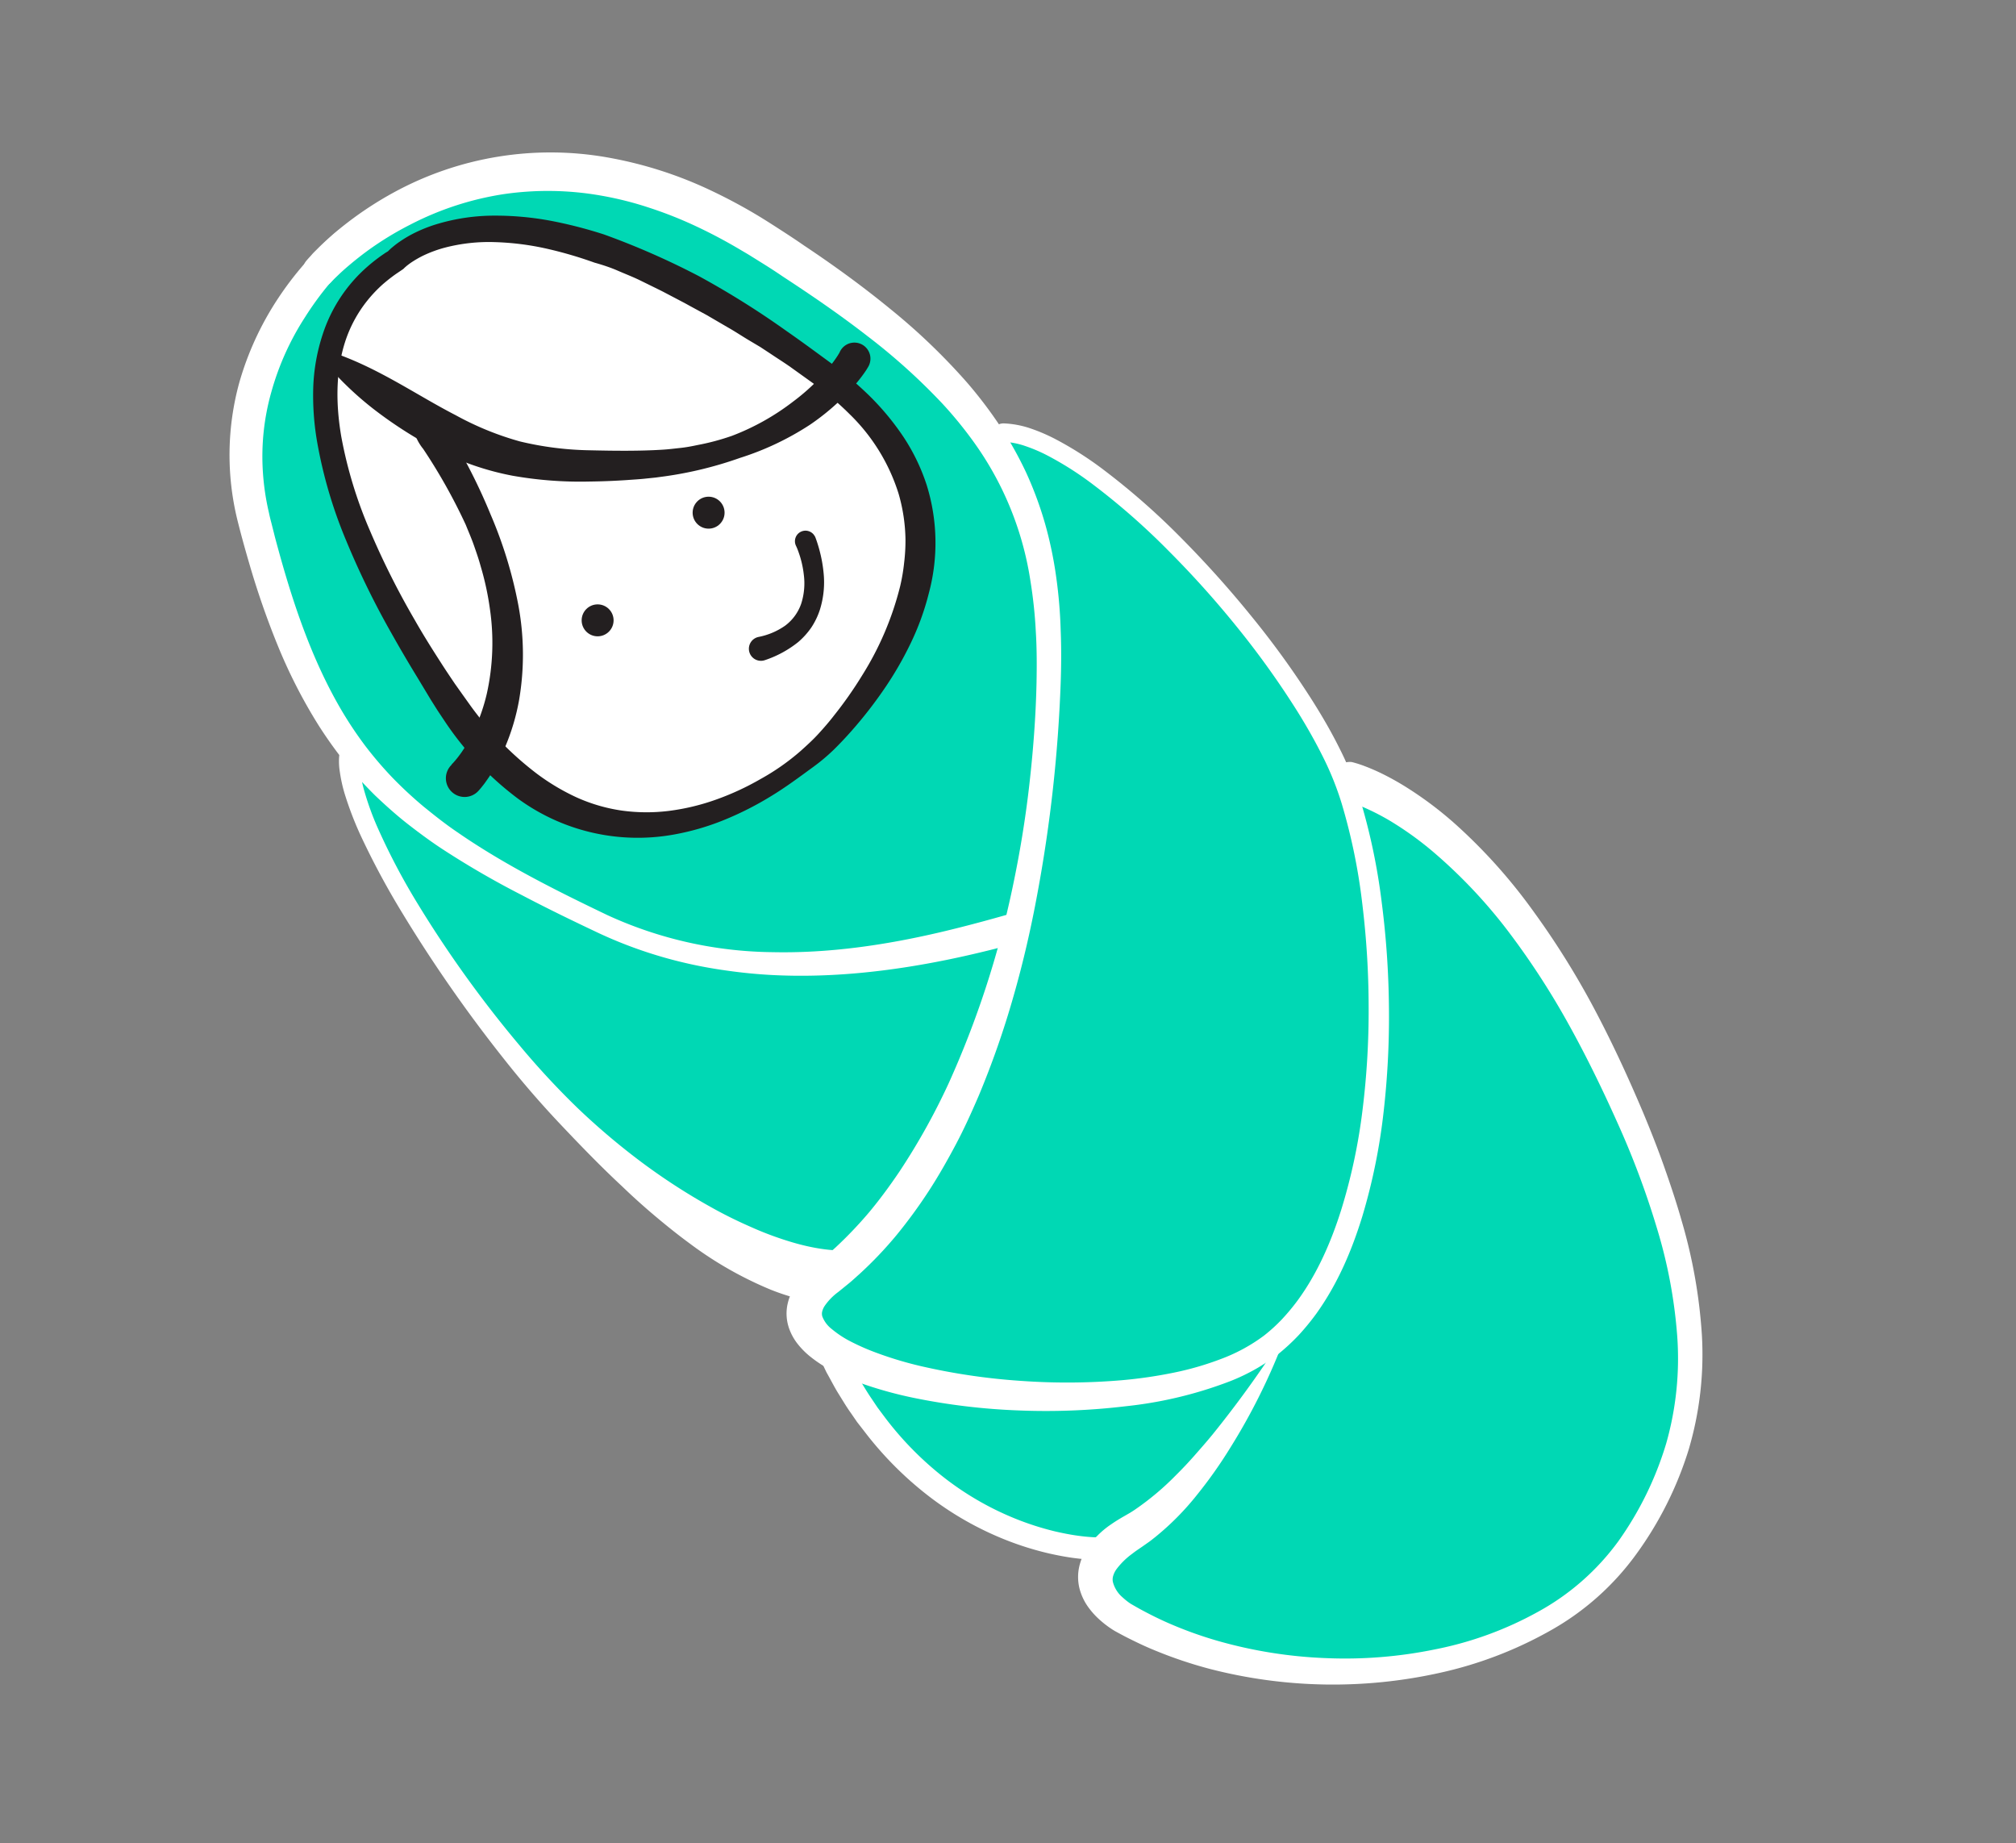
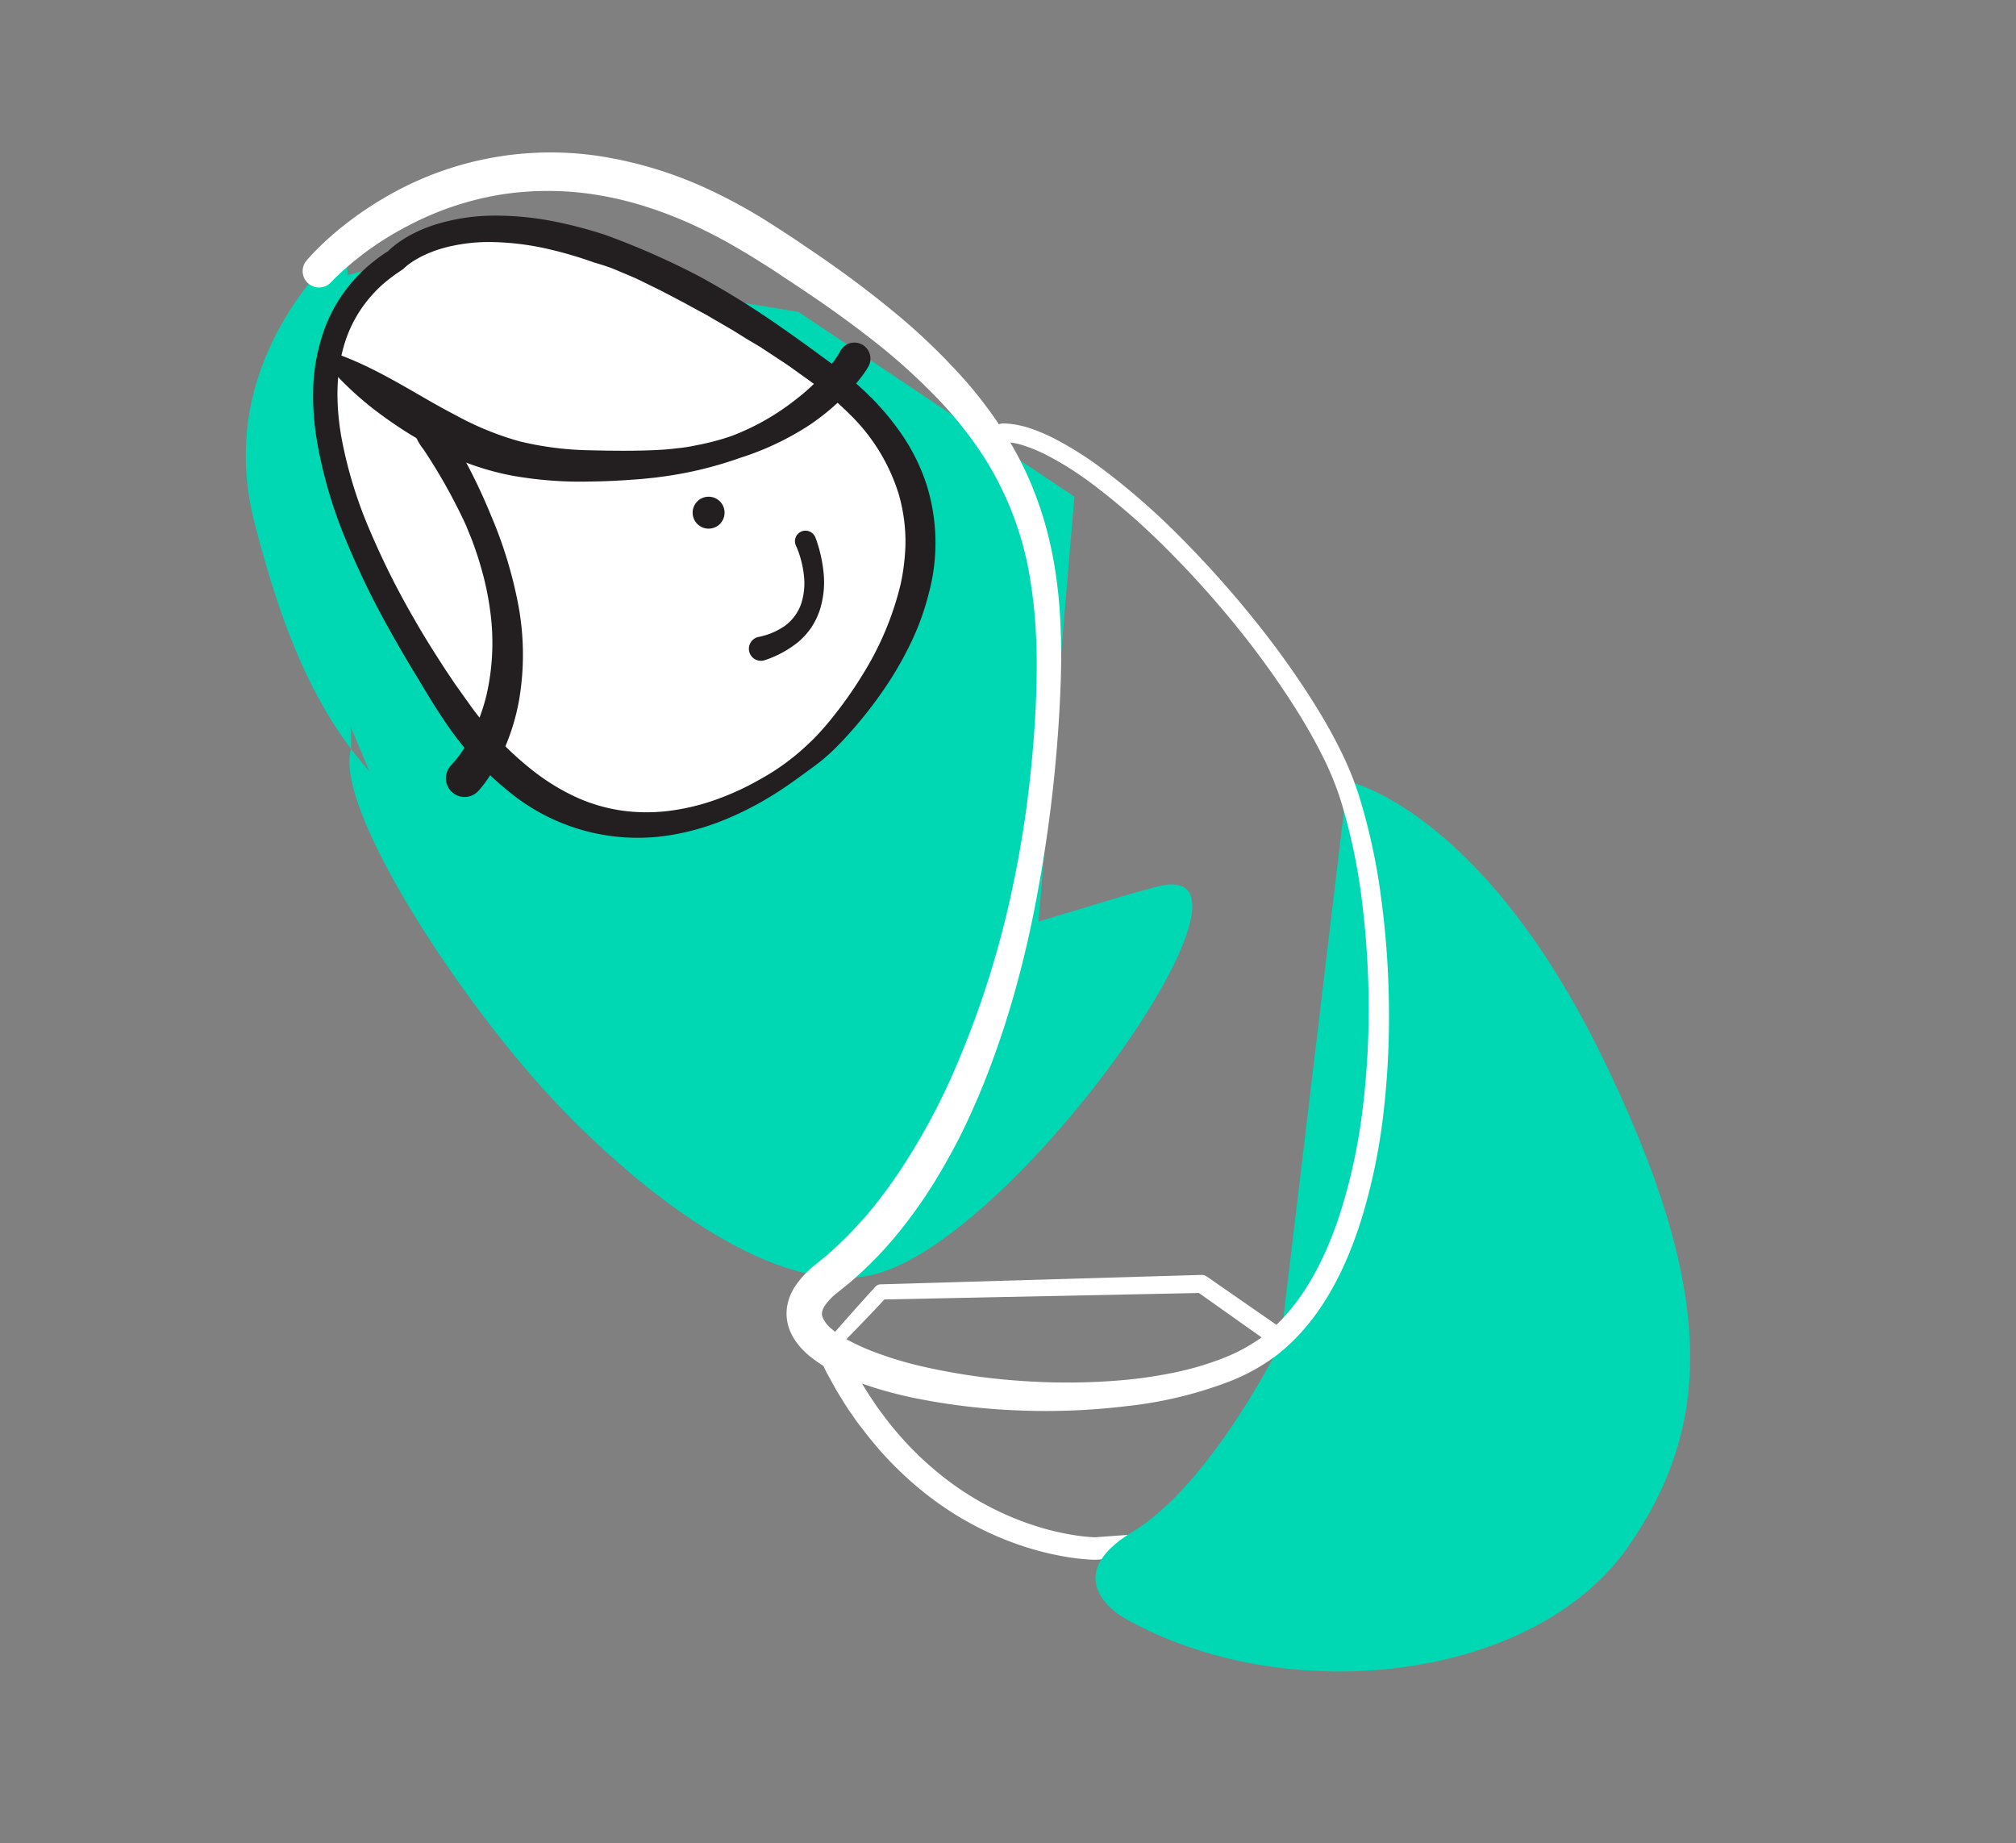
<svg xmlns="http://www.w3.org/2000/svg" id="Layer_1" data-name="Layer 1" viewBox="0 0 550.4 503.13">
  <rect x="0" y="0" width="550.4" height="503.13" fill="#808080" stroke="none" />
  <defs>
    <style>.cls-1{fill:#00d8b4;}.cls-2{fill:#fff;}.cls-3{fill:#231f20;}</style>
  </defs>
  <polygon class="cls-1" points="293.33 135.58 218.02 85.16 118.69 68.82 94.8 75.1 88.85 96.25 88.85 181.98 105.49 221.58 182.19 292.62 282.14 268.1 293.33 135.58" />
-   <path class="cls-1" d="M226.27,368.12c25.78,54.82,72.79,54.57,72.79,54.57L346,419.07l17.52-43.79-35.4-24.82-87.57,2.19Z" />
  <path class="cls-2" d="M228.89,367.76l.87.9a17.85,17.85,0,0,1,1.29,1.47,7.57,7.57,0,0,1,.49.76l.22.4.1.22.18.31c1,1.69,1.82,3.42,2.83,5.06s2,3.32,3.08,4.89l1.61,2.4,1.73,2.32a88.73,88.73,0,0,0,16,16.47,81,81,0,0,0,19.78,11.52A77.78,77.78,0,0,0,288,418c1.86.43,3.73.81,5.6,1.09.94.14,1.87.26,2.81.35s1.91.16,2.67.18h-.22l46.94-3.41L343.3,418,361,374.28l.95,3.19-35.28-25,1.49.45-87.59,1.8,1.49-.68C237.77,358.7,233.4,363.2,228.89,367.76ZM223.28,369l1-1.17c4.77-5.53,9.7-11.12,14.7-16.59a2.06,2.06,0,0,1,1.46-.67h0L328,348a2.39,2.39,0,0,1,1.47.44h0L365,373.08a2.68,2.68,0,0,1,1,3.17v0l-17.32,43.87a2.86,2.86,0,0,1-2.43,1.8h0l-46.92,3.83h-.22c-1.23,0-2.21-.09-3.28-.18s-2.09-.22-3.13-.36c-2.06-.29-4.1-.69-6.13-1.14a82.92,82.92,0,0,1-11.85-3.68,87.11,87.11,0,0,1-21.48-12.25,95.45,95.45,0,0,1-17.35-17.55L234,388.16l-1.75-2.54c-1.2-1.67-2.23-3.44-3.32-5.18s-2-3.56-3-5.34l-.19-.33-.23-.45-.45-.94q-.44-.94-.84-1.92C223.82,370.64,223.56,369.81,223.28,369Z" />
  <path class="cls-1" d="M95.84,204.41c-4.84,16.21,30.43,70,56.92,97.62,25.33,26.39,59.37,51.13,84.52,46.16,38.89-7.67,114.79-115.48,78.8-106.22s-97,36.33-152.34,9.9S86.09,208.27,69.35,142.1C58.58,99.52,89.63,70.74,94.78,66.3" />
-   <path class="cls-2" d="M98.63,205.25a12.32,12.32,0,0,0-.32,4.73,32.81,32.81,0,0,0,1,5.38,76.67,76.67,0,0,0,3.89,10.79,180.09,180.09,0,0,0,10.92,20.68A315,315,0,0,0,141.55,285a219.67,219.67,0,0,0,15.89,17.21,189.59,189.59,0,0,0,17.83,15.11,170.15,170.15,0,0,0,19.41,12.5c3.33,1.85,6.72,3.51,10.12,5a89.32,89.32,0,0,0,10.26,3.9c6.83,2.15,13.71,3.22,19.77,2.3l1.12-.2c.35-.06.71-.11,1.09-.15a17.78,17.78,0,0,1,2.44,0,56.13,56.13,0,0,0,5.83.28,11.57,11.57,0,0,0,5.57-1.59c1.63-1,3.25-2,4.84-3.12a140.15,140.15,0,0,0,17.89-14.94,211.25,211.25,0,0,0,15.87-17.28c5-6,9.7-12.31,14.11-18.76a186.78,186.78,0,0,0,12-20,82.49,82.49,0,0,0,4.5-10.4,35.62,35.62,0,0,0,1.37-5.13,8.54,8.54,0,0,0,0-3.9c-.14-.34-.19-.28-.22-.32l-.25-.08a3.26,3.26,0,0,0-.64-.07,8.23,8.23,0,0,0-2,.19c-.38.07-.77.16-1.16.27l-1.39.37c-3.74,1-7.49,2.13-11.25,3.28-15,4.64-30.33,9.33-46,12.52s-31.85,5-48,4.14q-6.06-.33-12.07-1.19c-4-.55-8-1.28-11.93-2.22a119.8,119.8,0,0,1-22.92-7.94c-7.21-3.4-14.32-6.85-21.39-10.57a236.12,236.12,0,0,1-20.78-12c-3.39-2.18-6.65-4.58-9.86-7.07s-6.24-5.21-9.18-8a116.29,116.29,0,0,1-8.25-9.07,118.22,118.22,0,0,1-7.14-10,141.17,141.17,0,0,1-11.12-21.67,225.33,225.33,0,0,1-7.92-22.8c-1.13-3.87-2.18-7.65-3.17-11.63a74.53,74.53,0,0,1,.48-37.43A82.56,82.56,0,0,1,75.66,81.84a88.23,88.23,0,0,1,7.51-9.9,79.48,79.48,0,0,1,8.88-8.81,4.19,4.19,0,0,1,5.53,6.28l-.07.06A86.12,86.12,0,0,0,83.2,86.7,74,74,0,0,0,74.08,107a64.51,64.51,0,0,0-2.3,21.94,67.34,67.34,0,0,0,1.64,11c.18.9.42,1.85.67,2.8l.72,2.84c.46,1.89,1,3.76,1.51,5.65,4.17,15,9.28,29.73,17.07,42.91a104.89,104.89,0,0,0,6.37,9.5,102.42,102.42,0,0,0,7.44,8.69,111.6,111.6,0,0,0,8.43,7.82c3,2.44,6,4.82,9.22,7,12.75,8.82,26.9,15.9,41.06,22.68a110.48,110.48,0,0,0,44.83,10.07c15.47.35,30.94-1.91,46.1-5.47s30.11-8.32,45.33-12.82c3.81-1.12,7.65-2.22,11.55-3.23l1.48-.37c.56-.13,1.14-.25,1.74-.35a15.43,15.43,0,0,1,3.92-.21,11,11,0,0,1,2.28.41,9,9,0,0,1,2.44,1.14,8.38,8.38,0,0,1,3.23,4.36,12.33,12.33,0,0,1,.56,4.25,20.89,20.89,0,0,1-.43,3.58,37.79,37.79,0,0,1-1.89,6.26,90.12,90.12,0,0,1-5.38,11.13,197.71,197.71,0,0,1-13.26,20.14c-4.75,6.43-9.82,12.61-15,18.64-2.61,3-5.3,6-8,8.87s-5.53,5.75-8.38,8.55a177.23,177.23,0,0,1-18.22,15.74c-3.22,2.53-6.9,4.12-9.78,7.69-.76.84-1.51,1.75-2.35,2.59a18.09,18.09,0,0,1-2.69,2.4,12.87,12.87,0,0,1-3.21,1.72,13.32,13.32,0,0,1-1.8.52c-.61.13-1.2.22-1.8.32a44.2,44.2,0,0,1-7.13.48,50.11,50.11,0,0,1-6.89-.64A61.25,61.25,0,0,1,210.34,352a101.59,101.59,0,0,1-21.85-12.44c-3.32-2.43-6.52-5-9.62-7.61s-6.12-5.32-9-8.1c-5.91-5.49-11.49-11.27-17-17.1s-10.74-11.91-15.66-18.17a386.4,386.4,0,0,1-27.28-39.2,216.39,216.39,0,0,1-11.38-21.14,92.28,92.28,0,0,1-4.4-11.41,40.7,40.7,0,0,1-1.38-6.21,17.8,17.8,0,0,1,.28-7,2.92,2.92,0,1,1,5.64,1.48c0,.05,0,.1,0,.14Z" />
  <path class="cls-1" d="M367.89,213.24s36.38,7.29,69.62,75.4c31.45,64.43,29.88,100.7,7,133.55-25.78,37-93.86,44.51-137.84,19.3,0,0-18.7-10.55,2.62-23.42S349.52,367,349.52,367" />
-   <path class="cls-2" d="M369,208c.65.15.92.24,1.34.36s.75.23,1.09.35c.71.24,1.39.5,2.07.77,1.33.54,2.63,1.11,3.88,1.73a73.31,73.31,0,0,1,7.21,4.08,99.22,99.22,0,0,1,12.91,9.81,147.91,147.91,0,0,1,21.18,23.7,223,223,0,0,1,16.64,26.67c4.9,9.24,9.24,18.66,13.29,28.23,2,4.8,3.92,9.64,5.66,14.56s3.4,9.87,4.83,14.91a142.27,142.27,0,0,1,5.53,31.05A91.28,91.28,0,0,1,461,395.8a97.39,97.39,0,0,1-14.22,28.35,73,73,0,0,1-23.91,21.16,109,109,0,0,1-29.61,11.27,134.42,134.42,0,0,1-62.83-1,118.09,118.09,0,0,1-15.14-5.09c-2.47-1-4.9-2.16-7.29-3.36-1.22-.61-2.33-1.22-3.58-1.9a23.88,23.88,0,0,1-2-1.32c-.62-.45-1.23-.93-1.82-1.45a21.46,21.46,0,0,1-3.33-3.56,15.36,15.36,0,0,1-2.44-4.89,13,13,0,0,1-.26-6,15,15,0,0,1,2.1-5.2,24.2,24.2,0,0,1,6.64-6.7c1.19-.83,2.46-1.6,3.62-2.26l1.49-.86c.49-.29,1-.62,1.47-.94A74.87,74.87,0,0,0,321,402.72c1.76-1.74,3.48-3.56,5.14-5.45s3.33-3.78,4.93-5.74a297.44,297.44,0,0,0,18-24.8h0a.51.51,0,0,1,.7-.15.5.5,0,0,1,.19.6,168.25,168.25,0,0,1-14,27.88A122.5,122.5,0,0,1,326.83,408a73.86,73.86,0,0,1-11.47,11.59c-.55.43-1.09.88-1.67,1.29l-1.75,1.23c-1,.69-1.94,1.3-2.82,2a20.31,20.31,0,0,0-4.23,4.12,6,6,0,0,0-.95,1.84,3.47,3.47,0,0,0-.12,1.67,8.17,8.17,0,0,0,2.61,4.23c.37.34.76.68,1.17,1a14.2,14.2,0,0,0,1.17.84c1,.57,2.12,1.23,3.19,1.79,2.16,1.16,4.37,2.26,6.63,3.26a108.25,108.25,0,0,0,14,5.07A124.76,124.76,0,0,0,362,452.6a122.11,122.11,0,0,0,29.86-2.4,96.17,96.17,0,0,0,28-10.22,66.83,66.83,0,0,0,22-19.32A91.1,91.1,0,0,0,454.9,394a84.69,84.69,0,0,0,3-29.41,135.06,135.06,0,0,0-5.58-29.5,230.44,230.44,0,0,0-10.65-28.44c-4.15-9.28-8.62-18.47-13.54-27.3A211.32,211.32,0,0,0,411.6,254a139.19,139.19,0,0,0-20.49-21.62,89.79,89.79,0,0,0-11.88-8.49,65.65,65.65,0,0,0-6.34-3.27q-1.61-.72-3.21-1.29c-.53-.19-1.06-.37-1.57-.52l-.75-.21-.53-.12A5.39,5.39,0,0,1,369,208Z" />
-   <path class="cls-1" d="M273.75,118.06c23.8.13,76.27,55.92,92,92.41,15.08,34.89,18.2,126.78-18.23,156.23S191,376,225.86,348.87s55-86,59.68-147.27-7.35-92.08-78.28-136.41C134,19.37,87.12,74,87.12,74" />
  <path class="cls-2" d="M273.76,115.56a25.73,25.73,0,0,1,7.75,1.44,48.25,48.25,0,0,1,6.9,3,94.68,94.68,0,0,1,12.36,7.84,194.77,194.77,0,0,1,21.71,19,286.21,286.21,0,0,1,19.2,21.4,238.21,238.21,0,0,1,16.84,23.36c2.57,4.08,5,8.27,7.15,12.6a86.85,86.85,0,0,1,5.53,13.56,168.11,168.11,0,0,1,6,28.32,240.52,240.52,0,0,1,2,28.75,227.61,227.61,0,0,1-1.47,28.81A161.66,161.66,0,0,1,371.94,332c-2.85,9.29-6.73,18.44-12.56,26.57a65.56,65.56,0,0,1-4.76,5.81,56,56,0,0,1-5.58,5.18A53.92,53.92,0,0,1,335.88,377a112.16,112.16,0,0,1-28.55,6.85A183.45,183.45,0,0,1,278.26,385a175.44,175.44,0,0,1-29-3.48,109.91,109.91,0,0,1-14.33-4,59.84,59.84,0,0,1-7.06-3,36,36,0,0,1-6.88-4.4,21.53,21.53,0,0,1-3.2-3.26,14.71,14.71,0,0,1-2.48-4.63,12.24,12.24,0,0,1-.39-5.77,14.2,14.2,0,0,1,1.94-5,25.16,25.16,0,0,1,6-6.44l2.6-2.14c.87-.71,1.68-1.5,2.52-2.24a111.84,111.84,0,0,0,9.38-9.83c2.91-3.5,5.62-7.19,8.19-11a179.94,179.94,0,0,0,13.49-24.2,258.91,258.91,0,0,0,17.39-53.28c1.95-9.19,3.49-18.49,4.56-27.84s1.8-18.77,2-28.14c.09-4.69.09-9.37-.2-14a126.71,126.71,0,0,0-1.47-13.81,87.31,87.31,0,0,0-15.32-37.68,109.78,109.78,0,0,0-8.66-10.63,168.29,168.29,0,0,0-20.58-18.54c-7.35-5.71-15.07-11-22.93-16.14Q211,73.62,208,71.76l-3-1.87c-1-.63-2-1.19-3-1.79-3.95-2.34-8-4.49-12.12-6.41a111.11,111.11,0,0,0-12.66-5,91.71,91.71,0,0,0-13.08-3.29A83.54,83.54,0,0,0,137.47,53a82.65,82.65,0,0,0-25.41,8.29,86.41,86.41,0,0,0-11.5,7c-1.82,1.32-3.59,2.72-5.3,4.17-.85.72-1.69,1.46-2.5,2.22l-1.19,1.14c-.37.36-.8.8-1.06,1.08l-.11.12a4.47,4.47,0,0,1-6.68-5.94c.53-.62.92-1,1.37-1.53s.88-.93,1.33-1.38c.89-.9,1.8-1.77,2.73-2.62,1.85-1.71,3.78-3.29,5.76-4.82a96.6,96.6,0,0,1,12.56-8.18A89.35,89.35,0,0,1,166,43a110.52,110.52,0,0,1,28.38,9.13,145.32,145.32,0,0,1,13,7c2.12,1.29,4.13,2.59,6.14,3.89s4,2.61,6,4c8,5.33,15.82,11,23.33,17.14A171,171,0,0,1,264,104.4a118.25,118.25,0,0,1,8.95,11.76,101,101,0,0,1,7.28,13,99.43,99.43,0,0,1,5.13,13.93,107.12,107.12,0,0,1,3,14.43A130.08,130.08,0,0,1,289.58,172c.2,4.85.17,9.68,0,14.5a390.73,390.73,0,0,1-6.31,57.18c-1.73,9.45-3.87,18.84-6.53,28.12a241.36,241.36,0,0,1-9.57,27.38c-1.93,4.46-3.92,8.9-6.21,13.21s-4.7,8.57-7.38,12.69A137.9,137.9,0,0,1,244.88,337a106.79,106.79,0,0,1-10.27,10.8c-.94.83-1.85,1.69-2.82,2.48l-2.92,2.37a15.92,15.92,0,0,0-3.74,3.84,4.78,4.78,0,0,0-.68,1.6,2.61,2.61,0,0,0,.06,1.27,8,8,0,0,0,2.63,3.46,27.37,27.37,0,0,0,5.06,3.33,61.78,61.78,0,0,0,6,2.7,100.43,100.43,0,0,0,13,4,172.62,172.62,0,0,0,27.48,4.07,176.39,176.39,0,0,0,27.87-.2,125.07,125.07,0,0,0,13.71-2,82.15,82.15,0,0,0,13.16-3.8,47.1,47.1,0,0,0,11.67-6.35A44.92,44.92,0,0,0,350,360.1a57.76,57.76,0,0,0,4.3-5.17c5.34-7.3,9.09-15.85,11.87-24.68A155.6,155.6,0,0,0,372,302.91a219.21,219.21,0,0,0,1.66-28.08,233.74,233.74,0,0,0-1.73-28.11,160.06,160.06,0,0,0-5.64-27.43,82.12,82.12,0,0,0-5.17-12.83c-2.08-4.16-4.39-8.23-6.87-12.21a235.4,235.4,0,0,0-16.39-22.92,264.75,264.75,0,0,0-18.85-21,189,189,0,0,0-21.16-18.5,88.43,88.43,0,0,0-11.7-7.4,42.17,42.17,0,0,0-6.18-2.66,20.87,20.87,0,0,0-6.21-1.18h0a2.5,2.5,0,1,1,.06-5Z" />
  <path class="cls-2" d="M108.05,71s30-33.28,117.17,31.44c59,43.83-.52,100.92-.52,100.92s-56.49,56.24-101.93-11.82C76.52,122.27,83.68,86.33,108.05,71Z" />
  <path class="cls-3" d="M106,68.55l-.13.1s.06-.05.08-.08l.21-.21.41-.39c.28-.26.55-.47.82-.7.54-.44,1.09-.87,1.66-1.25a33.08,33.08,0,0,1,3.45-2.1A39.57,39.57,0,0,1,119.85,61a54.61,54.61,0,0,1,15.33-2.14,82.38,82.38,0,0,1,15.16,1.4A121.57,121.57,0,0,1,164.91,64l0,0a210,210,0,0,1,26,11.43,234.8,234.8,0,0,1,23.84,14.94c3.85,2.67,7.6,5.44,11.37,8.2a101.78,101.78,0,0,1,11,9.23,71.82,71.82,0,0,1,9.4,11.25,54,54,0,0,1,6.5,13.41,53.09,53.09,0,0,1,.55,29.53,71.07,71.07,0,0,1-5,13.71,93.7,93.7,0,0,1-7.23,12.45,117.05,117.05,0,0,1-8.77,11.26c-1.58,1.79-3.2,3.52-4.92,5.21a52.42,52.42,0,0,1-5.56,4.68c-3.85,2.81-7.64,5.65-11.73,8.11a87.18,87.18,0,0,1-12.8,6.46,68.24,68.24,0,0,1-14,4,55.39,55.39,0,0,1-42.2-9.91,85.8,85.8,0,0,1-19.88-21l-2-3-1.89-3L114,185c-2.45-4-4.8-8-7.1-12.1a226.18,226.18,0,0,1-12.38-25.31,125.89,125.89,0,0,1-8-27.32,74.13,74.13,0,0,1-1-14.47A51.87,51.87,0,0,1,88.1,91.27a41.54,41.54,0,0,1,12.28-18.55q1.41-1.23,2.91-2.34c.49-.37,1-.72,1.51-1.07l.37-.26.28-.17Zm4.1,4.88-1.7,1.15c-.44.3-.88.61-1.3.93-.86.64-1.69,1.32-2.49,2a36.67,36.67,0,0,0-4.38,4.61,35.42,35.42,0,0,0-6,11.16c-2.63,8.15-2.55,17.15-1.06,25.87a118.6,118.6,0,0,0,7.84,25.72,216.7,216.7,0,0,0,12.23,24.37c2.27,4,4.68,7.83,7.16,11.68,1.23,1.93,2.51,3.82,3.79,5.72l2,2.82,1.95,2.73a88.48,88.48,0,0,0,18.29,18.89,59.73,59.73,0,0,0,11,6.58,46.05,46.05,0,0,0,12.29,3.59,49.5,49.5,0,0,0,12.93.09,61.12,61.12,0,0,0,12.81-3.07,73.56,73.56,0,0,0,12.14-5.6,62.93,62.93,0,0,0,11-7.7c1.67-1.5,3.32-3,4.76-4.57s3-3.35,4.35-5.11a108.34,108.34,0,0,0,7.71-11A83.59,83.59,0,0,0,245.76,160a51.2,51.2,0,0,0,1.08-6.36,50.45,50.45,0,0,0,.37-6.38,47.17,47.17,0,0,0-1.88-12.5A51.78,51.78,0,0,0,231.91,113a79.13,79.13,0,0,0-10.18-8.57l-5.58-4c-1.86-1.34-3.81-2.54-5.7-3.82l-2.86-1.88L204.68,93c-2-1.18-3.86-2.44-5.84-3.56L192.94,86c-2-1.09-4-2.16-6-3.27l-6-3.15c-2-1-4.06-2-6.09-3s-4.14-1.8-6.2-2.7-4.21-1.59-6.37-2.2l0,0a111,111,0,0,0-13.46-3.9,74.57,74.57,0,0,0-13.72-1.69,47.69,47.69,0,0,0-13.43,1.45,33.85,33.85,0,0,0-6.21,2.27,27.35,27.35,0,0,0-2.8,1.59c-.45.28-.87.59-1.28.9-.19.15-.4.31-.57.47l-.26.22Z" />
  <path class="cls-3" d="M88.51,95.46c13.58,4.09,24.48,12,35.93,17.89a81.81,81.81,0,0,0,17.5,7.14,87.23,87.23,0,0,0,19.11,2.42c6.54.15,13.35.24,19.77-.16,1.62-.09,3.23-.3,4.85-.47s3.22-.47,4.8-.81a64.2,64.2,0,0,0,9.38-2.51,65.51,65.51,0,0,0,16.73-9.38,57.29,57.29,0,0,0,7.09-6.26c1.08-1.13,2.11-2.3,3.06-3.51.47-.61.94-1.22,1.36-1.83.22-.31.42-.62.62-.92l.27-.45.21-.34a4.38,4.38,0,0,1,8.14,3.26,3.83,3.83,0,0,1-.3.61l-.27.45c-.2.34-.31.5-.46.72l-.42.61c-.29.4-.56.78-.85,1.15-.57.75-1.16,1.46-1.76,2.16q-1.8,2.07-3.77,3.94a64.38,64.38,0,0,1-8.37,6.77A77.68,77.68,0,0,1,202,125a104.75,104.75,0,0,1-20.38,5l-2.6.35-2.61.27c-1.76.2-3.44.28-5.14.41q-5.12.35-10.31.41a105.89,105.89,0,0,1-21.09-1.6,75.08,75.08,0,0,1-20.32-7A115.28,115.28,0,0,1,102,111.66a88.65,88.65,0,0,1-7.74-6.77A62.87,62.87,0,0,1,87.41,97h0a1,1,0,0,1,.23-1.41A1,1,0,0,1,88.51,95.46Z" />
  <path class="cls-3" d="M123.27,208.7s.06-.06.11-.11l.19-.2c.14-.14.27-.29.41-.45.28-.31.56-.66.84-1,.55-.7,1.09-1.42,1.59-2.19a40.68,40.68,0,0,0,2.76-4.82,50.32,50.32,0,0,0,3.76-10.68,64,64,0,0,0,.81-23.12,77.69,77.69,0,0,0-2.52-11.6c-.52-1.92-1.18-3.8-1.84-5.69s-1.47-3.72-2.21-5.57a152.66,152.66,0,0,0-11.81-21l.26.36a11.75,11.75,0,0,1-1-1.37,12.48,12.48,0,0,1-.84-1.53,5.22,5.22,0,0,1-.37-1.9,7.33,7.33,0,0,1,.47-2.58,1.83,1.83,0,0,1,1.48-1.18,7.17,7.17,0,0,1,2.61.12,5,5,0,0,1,1.78.78,11.09,11.09,0,0,1,1.3,1.16,9.86,9.86,0,0,1,1.11,1.31l.26.36a155.76,155.76,0,0,1,11.52,22.63,118.59,118.59,0,0,1,7.53,24.51,73.54,73.54,0,0,1,.25,26.14,59.27,59.27,0,0,1-3.83,12.85,50.47,50.47,0,0,1-3.09,6.09c-.58,1-1.21,2-1.88,2.93-.35.49-.69,1-1.07,1.45-.19.24-.37.48-.58.73l-.33.38c-.12.14-.2.24-.41.46a5.11,5.11,0,1,1-7.22-7.23Z" />
  <path class="cls-2" d="M219.92,147.67S230.2,170.74,208,177" />
  <path class="cls-3" d="M222.54,146.5c.36.91.59,1.63.84,2.45s.45,1.59.64,2.39a36.45,36.45,0,0,1,.82,4.91,25.07,25.07,0,0,1-1,10.19,20,20,0,0,1-2.32,4.82,20.65,20.65,0,0,1-3.6,4,29.28,29.28,0,0,1-9.08,4.93h0a3.29,3.29,0,1,1-2.18-6.21,3,3,0,0,1,.43-.12,19,19,0,0,0,7.27-3.08,12.62,12.62,0,0,0,4.38-6,18.21,18.21,0,0,0,.71-7.93,26.6,26.6,0,0,0-.79-4.11c-.18-.68-.4-1.35-.63-2a16.31,16.31,0,0,0-.75-1.84v0a2.88,2.88,0,0,1,5.17-2.53A1.89,1.89,0,0,1,222.54,146.5Z" />
-   <circle class="cls-3" cx="163.16" cy="169.33" r="4.36" />
  <circle class="cls-3" cx="193.46" cy="139.94" r="4.36" />
</svg>